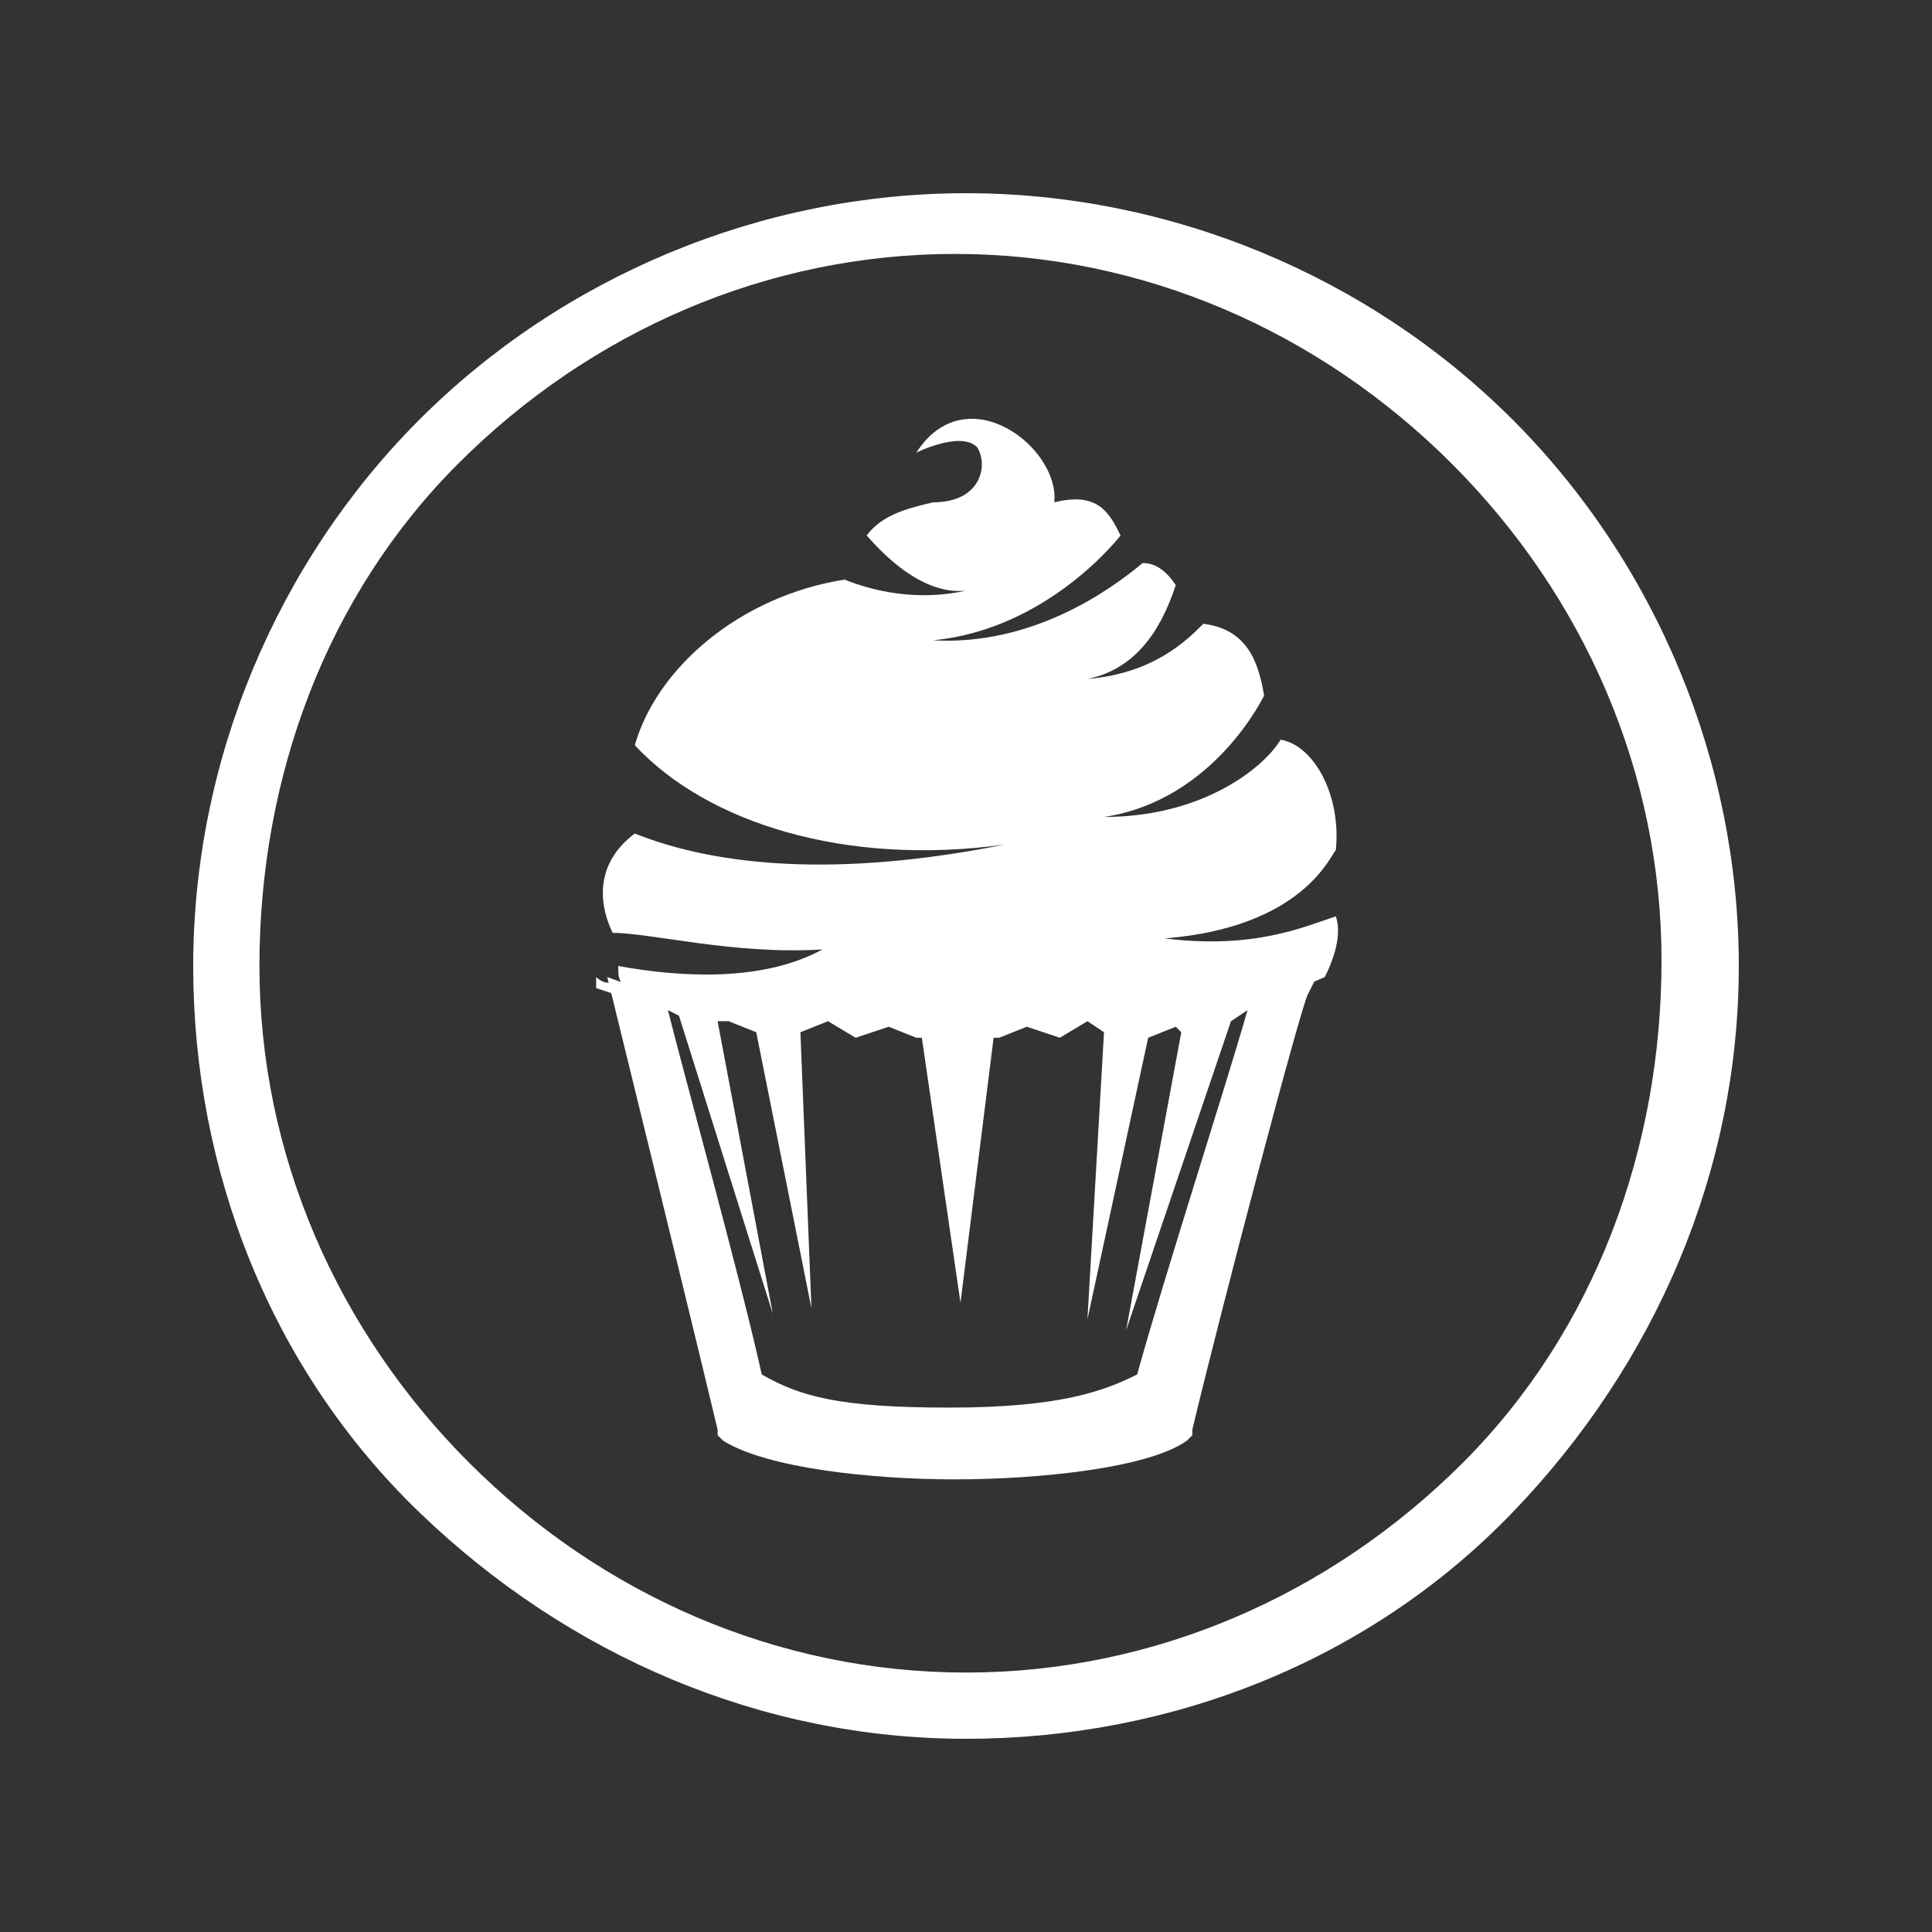
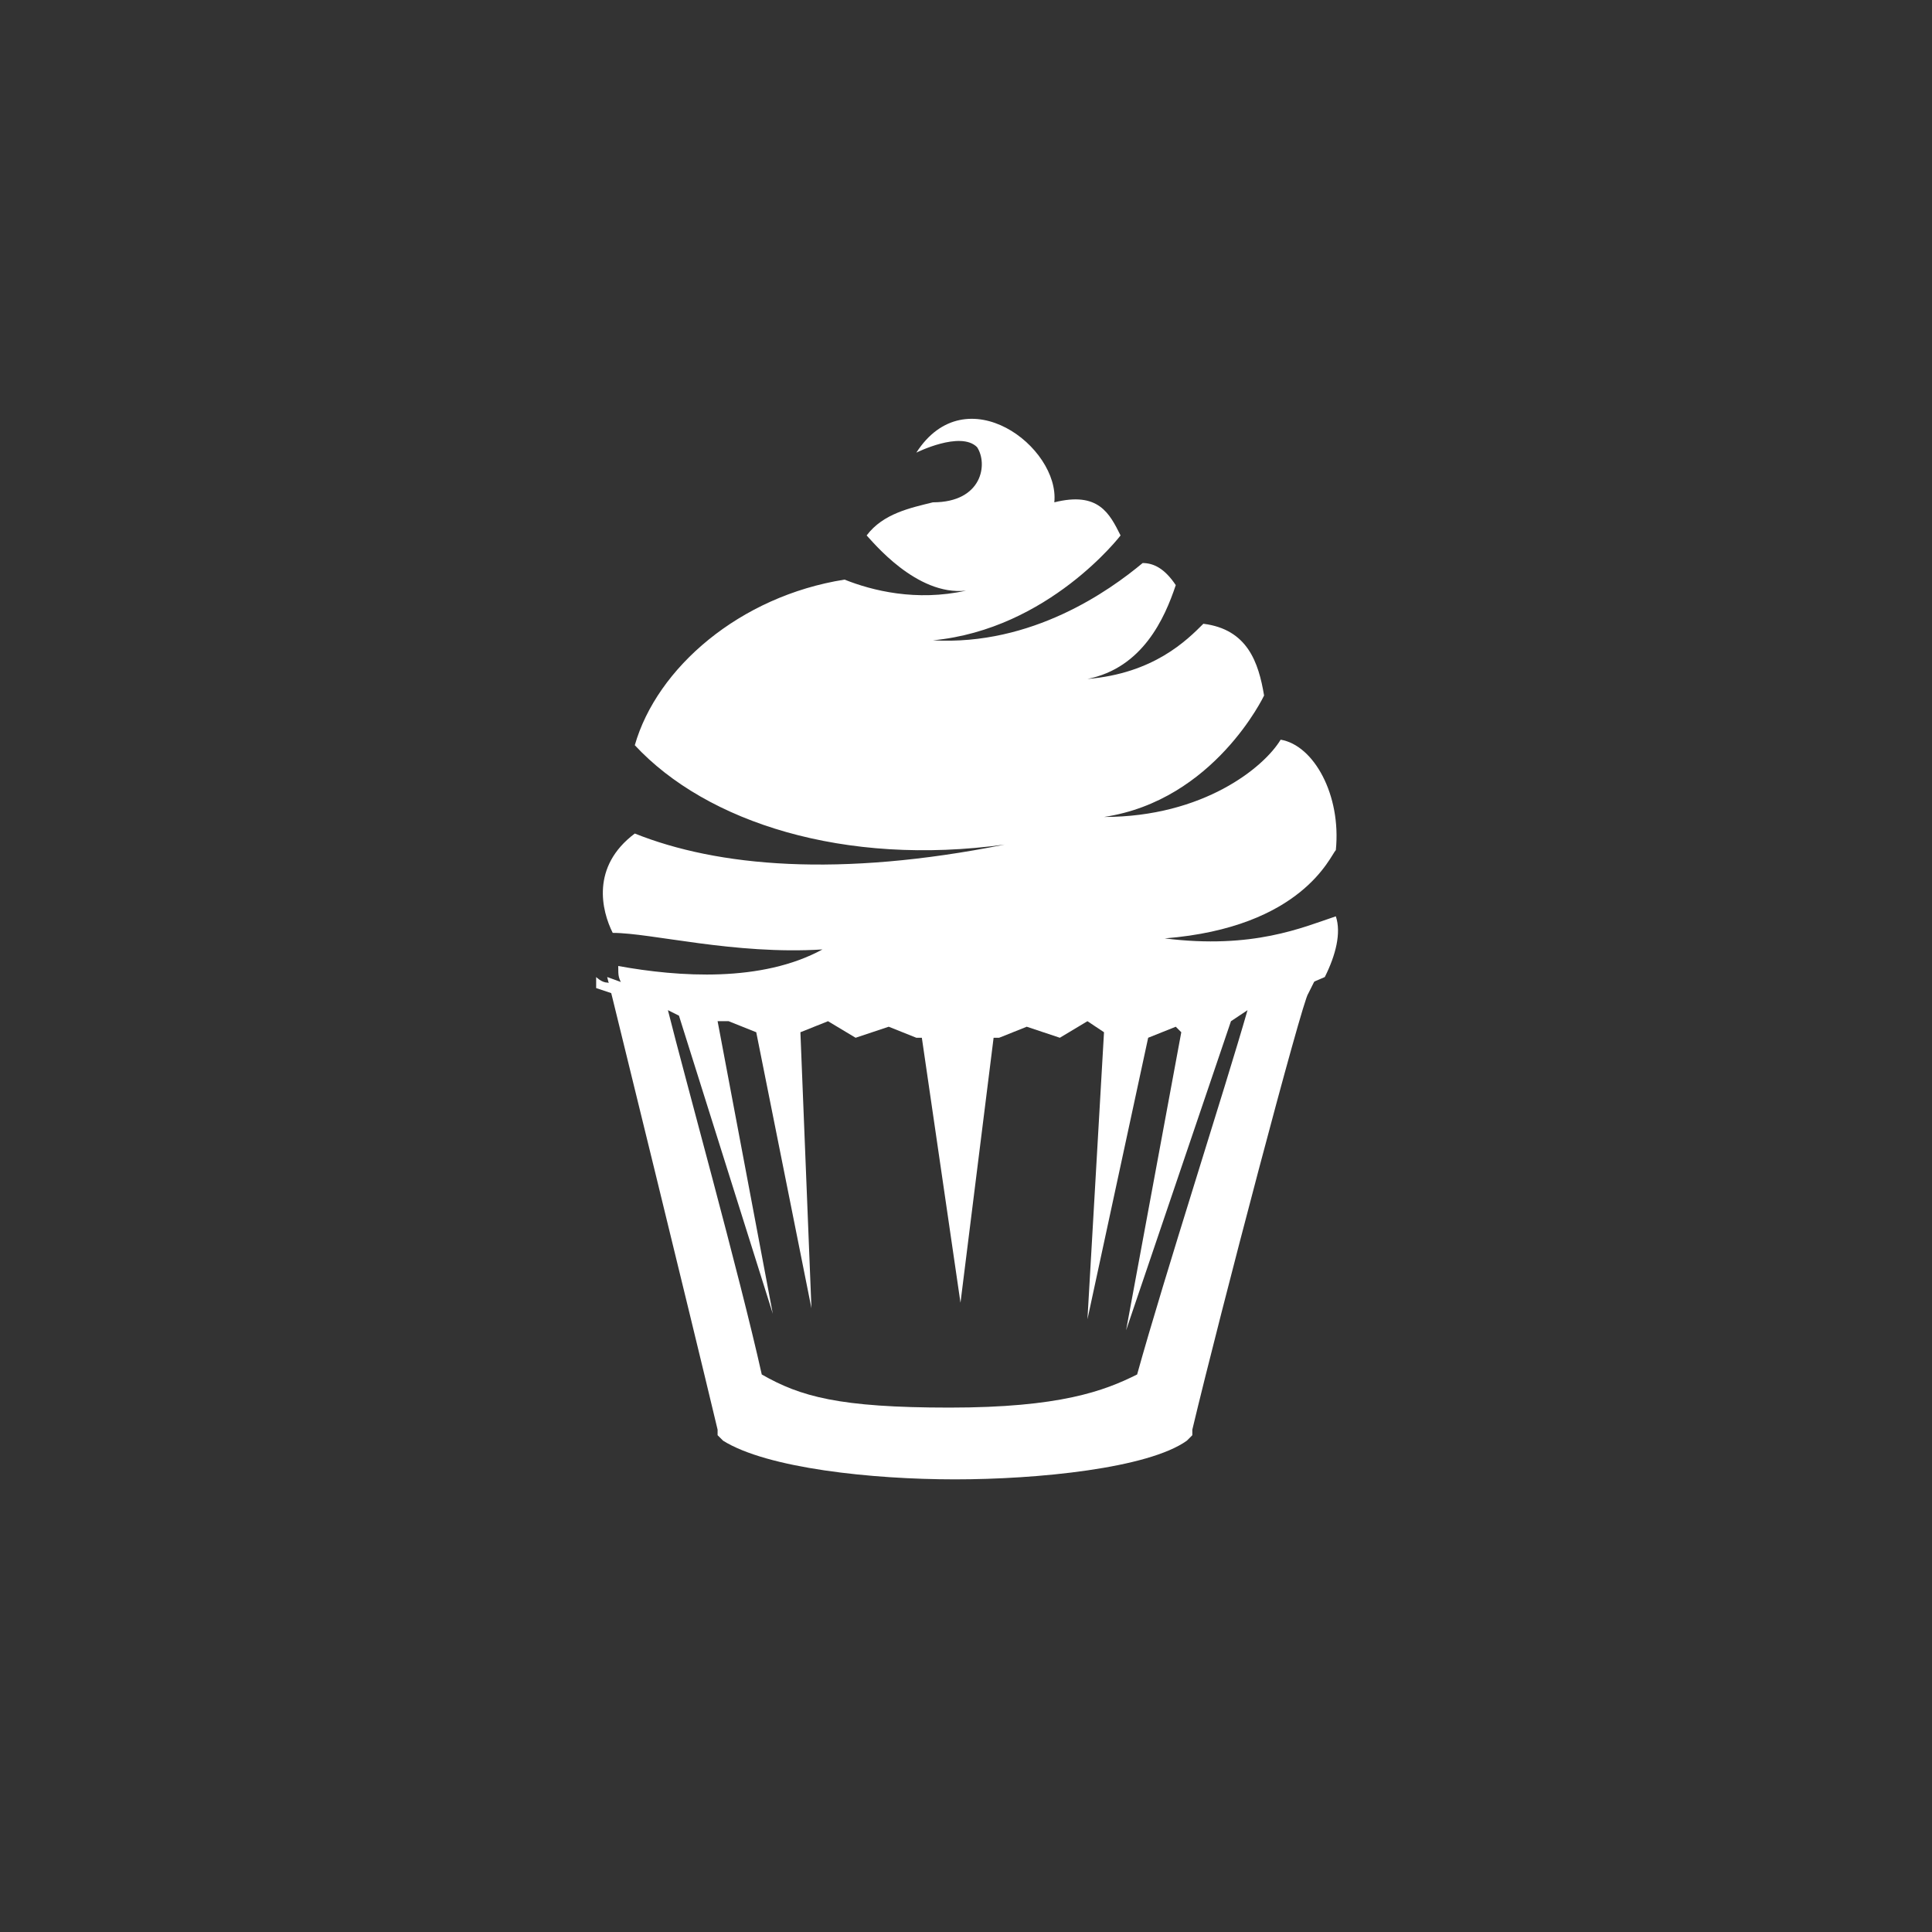
<svg xmlns="http://www.w3.org/2000/svg" id="Layer_1" x="0px" y="0px" viewBox="0 0 35 35" style="enable-background:new 0 0 35 35;" xml:space="preserve">
  <rect x="0" y="0" width="35" height="35" fill="#333333" stroke="none" />
  <style type="text/css"> .st0{fill:#FFFFFF;} </style>
  <g>
    <g>
      <g>
-         <path class="st0" d="M27.4,7.6c-2.6-2.6-6.2-4.1-9.9-4.1S10.2,5,7.6,7.6c-2.6,2.6-4.1,6.2-4.1,9.9s1.4,7.3,4.1,9.9 s6.2,4.1,9.9,4.1s7.3-1.4,9.9-4.1s4.1-6.2,4.1-9.9S30,10.2,27.4,7.6L27.4,7.6z M26.5,26.5c-2.4,2.4-5.6,3.8-9,3.8s-6.6-1.4-9-3.8 c-2.4-2.4-3.8-5.6-3.8-9s1.2-6.7,3.6-9.1s5.6-3.8,9-3.8s6.6,1.4,9,3.8c2.4,2.4,3.8,5.6,3.8,9S28.9,24.1,26.5,26.5L26.5,26.5z" />
-       </g>
+         </g>
    </g>
    <g>
      <path class="st0" d="M22.4,18.2l-1.1-0.1l-0.9,0.2l-0.8-0.3l-0.4,0.3l-0.6-0.2l-0.5,0.2l-0.7-0.3l-0.7,0.3l-0.5-0.2l-0.6,0.2 l-0.5-0.3l-0.8,0.3l-0.8-0.2h-1.4l-1.1-0.4l0.1,0.4c0,0,1.4,5.7,1.9,7.8V26l0.1,0.1c0.8,0.5,2.7,0.7,4.2,0.7s3.5-0.2,4.2-0.7 l0.1-0.1v-0.1c0.5-2.1,2-7.8,2.1-7.9l0.2-0.4L22.4,18.2z M20.6,24.9c-0.6,0.3-1.4,0.6-3.4,0.6s-2.7-0.2-3.4-0.6 c-0.4-1.8-1.4-5.4-1.7-6.6l0.2,0.1l1.7,5.4l-1-5.3h0.2l0.5,0.2l1,5l-0.2-5l0.5-0.2l0.5,0.3l0.6-0.2l0.5,0.2h0.1l0.7,4.8l0.6-4.8 h0.1l0.5-0.2l0.6,0.2l0.5-0.3l0.3,0.2l-0.3,5.2l1.1-5.1l0.5-0.2l0.1,0.1l-1,5.4l1.9-5.6l0.3-0.2C22.2,19.7,21.1,23.1,20.6,24.9z" />
      <path class="st0" d="M14.9,17.2c-1.1,0.6-2.6,0.5-3.7,0.3c0,0.2,0,0.2,0.1,0.4l0.9,0.3h1.4l0.8,0.2l0.8-0.3l0.5,0.3l0.6-0.2 l0.5,0.2l0.7-0.3l0.7,0.3l0.5-0.2l0.6,0.2l0.5-0.3l0.8,0.3l0.9-0.2l1.1,0.1l1.4-0.6c0.2-0.4,0.3-0.8,0.2-1.1 c-0.6,0.2-1.5,0.6-3.1,0.4c2.5-0.2,3-1.5,3.1-1.6c0.1-1-0.4-1.9-1-2c-0.3,0.5-1.4,1.4-3.2,1.4c2-0.3,2.9-2.2,2.9-2.2 c-0.1-0.6-0.3-1.2-1.1-1.3c-0.3,0.3-0.9,0.9-2.1,1c1-0.2,1.4-1.1,1.6-1.7c-0.2-0.3-0.4-0.4-0.6-0.4c-0.6,0.5-2,1.5-3.8,1.4 c2.1-0.2,3.4-1.9,3.4-1.9c-0.2-0.4-0.4-0.8-1.2-0.6c0.1-1-1.6-2.3-2.5-0.9c0,0,0.8-0.4,1.1-0.1c0.2,0.3,0.1,1-0.8,1 c-0.4,0.1-0.9,0.2-1.2,0.6c0.1,0.1,0.9,1.1,1.8,1c-0.9,0.2-1.7,0-2.2-0.2c-1.9,0.3-3.4,1.6-3.8,3c1.3,1.4,3.8,2.2,6.7,1.8 c-3,0.6-5.2,0.4-6.7-0.2c-0.8,0.6-0.6,1.4-0.4,1.8C11.8,16.9,13.3,17.3,14.9,17.2z" />
      <path class="st0" d="M23.7,17.5l-1.3,0.6l-1-0.1h-0.1h-0.1l-0.8,0.2l-0.8-0.3h-0.1l0,0l-0.4,0.2l-0.5-0.2h-0.1L18.5,18L18,18.2 l-0.6-0.3l0,0h-0.1l-0.6,0.2l-0.5-0.2h-0.1L16.1,18l-0.6,0.2l-0.3-0.2h-0.1H15l-0.8,0.3L13.4,18h-0.1h-0.1h-1.4l-0.8-0.2l0,0 c-0.1,0-0.2-0.1-0.2-0.1c0,0.1,0,0.2,0,0.2l0.9,0.3h1.4l0.8,0.2l0.8-0.3l0.5,0.3l0.6-0.2l0.5,0.2l0.7-0.3l0.7,0.3l0.5-0.2l0.6,0.2 l0.5-0.3l0.8,0.3l0.9-0.2l1.1,0.1l1.4-0.6C23.6,17.6,23.6,17.5,23.7,17.5C23.8,17.4,23.7,17.5,23.7,17.5z" />
    </g>
  </g>
</svg>